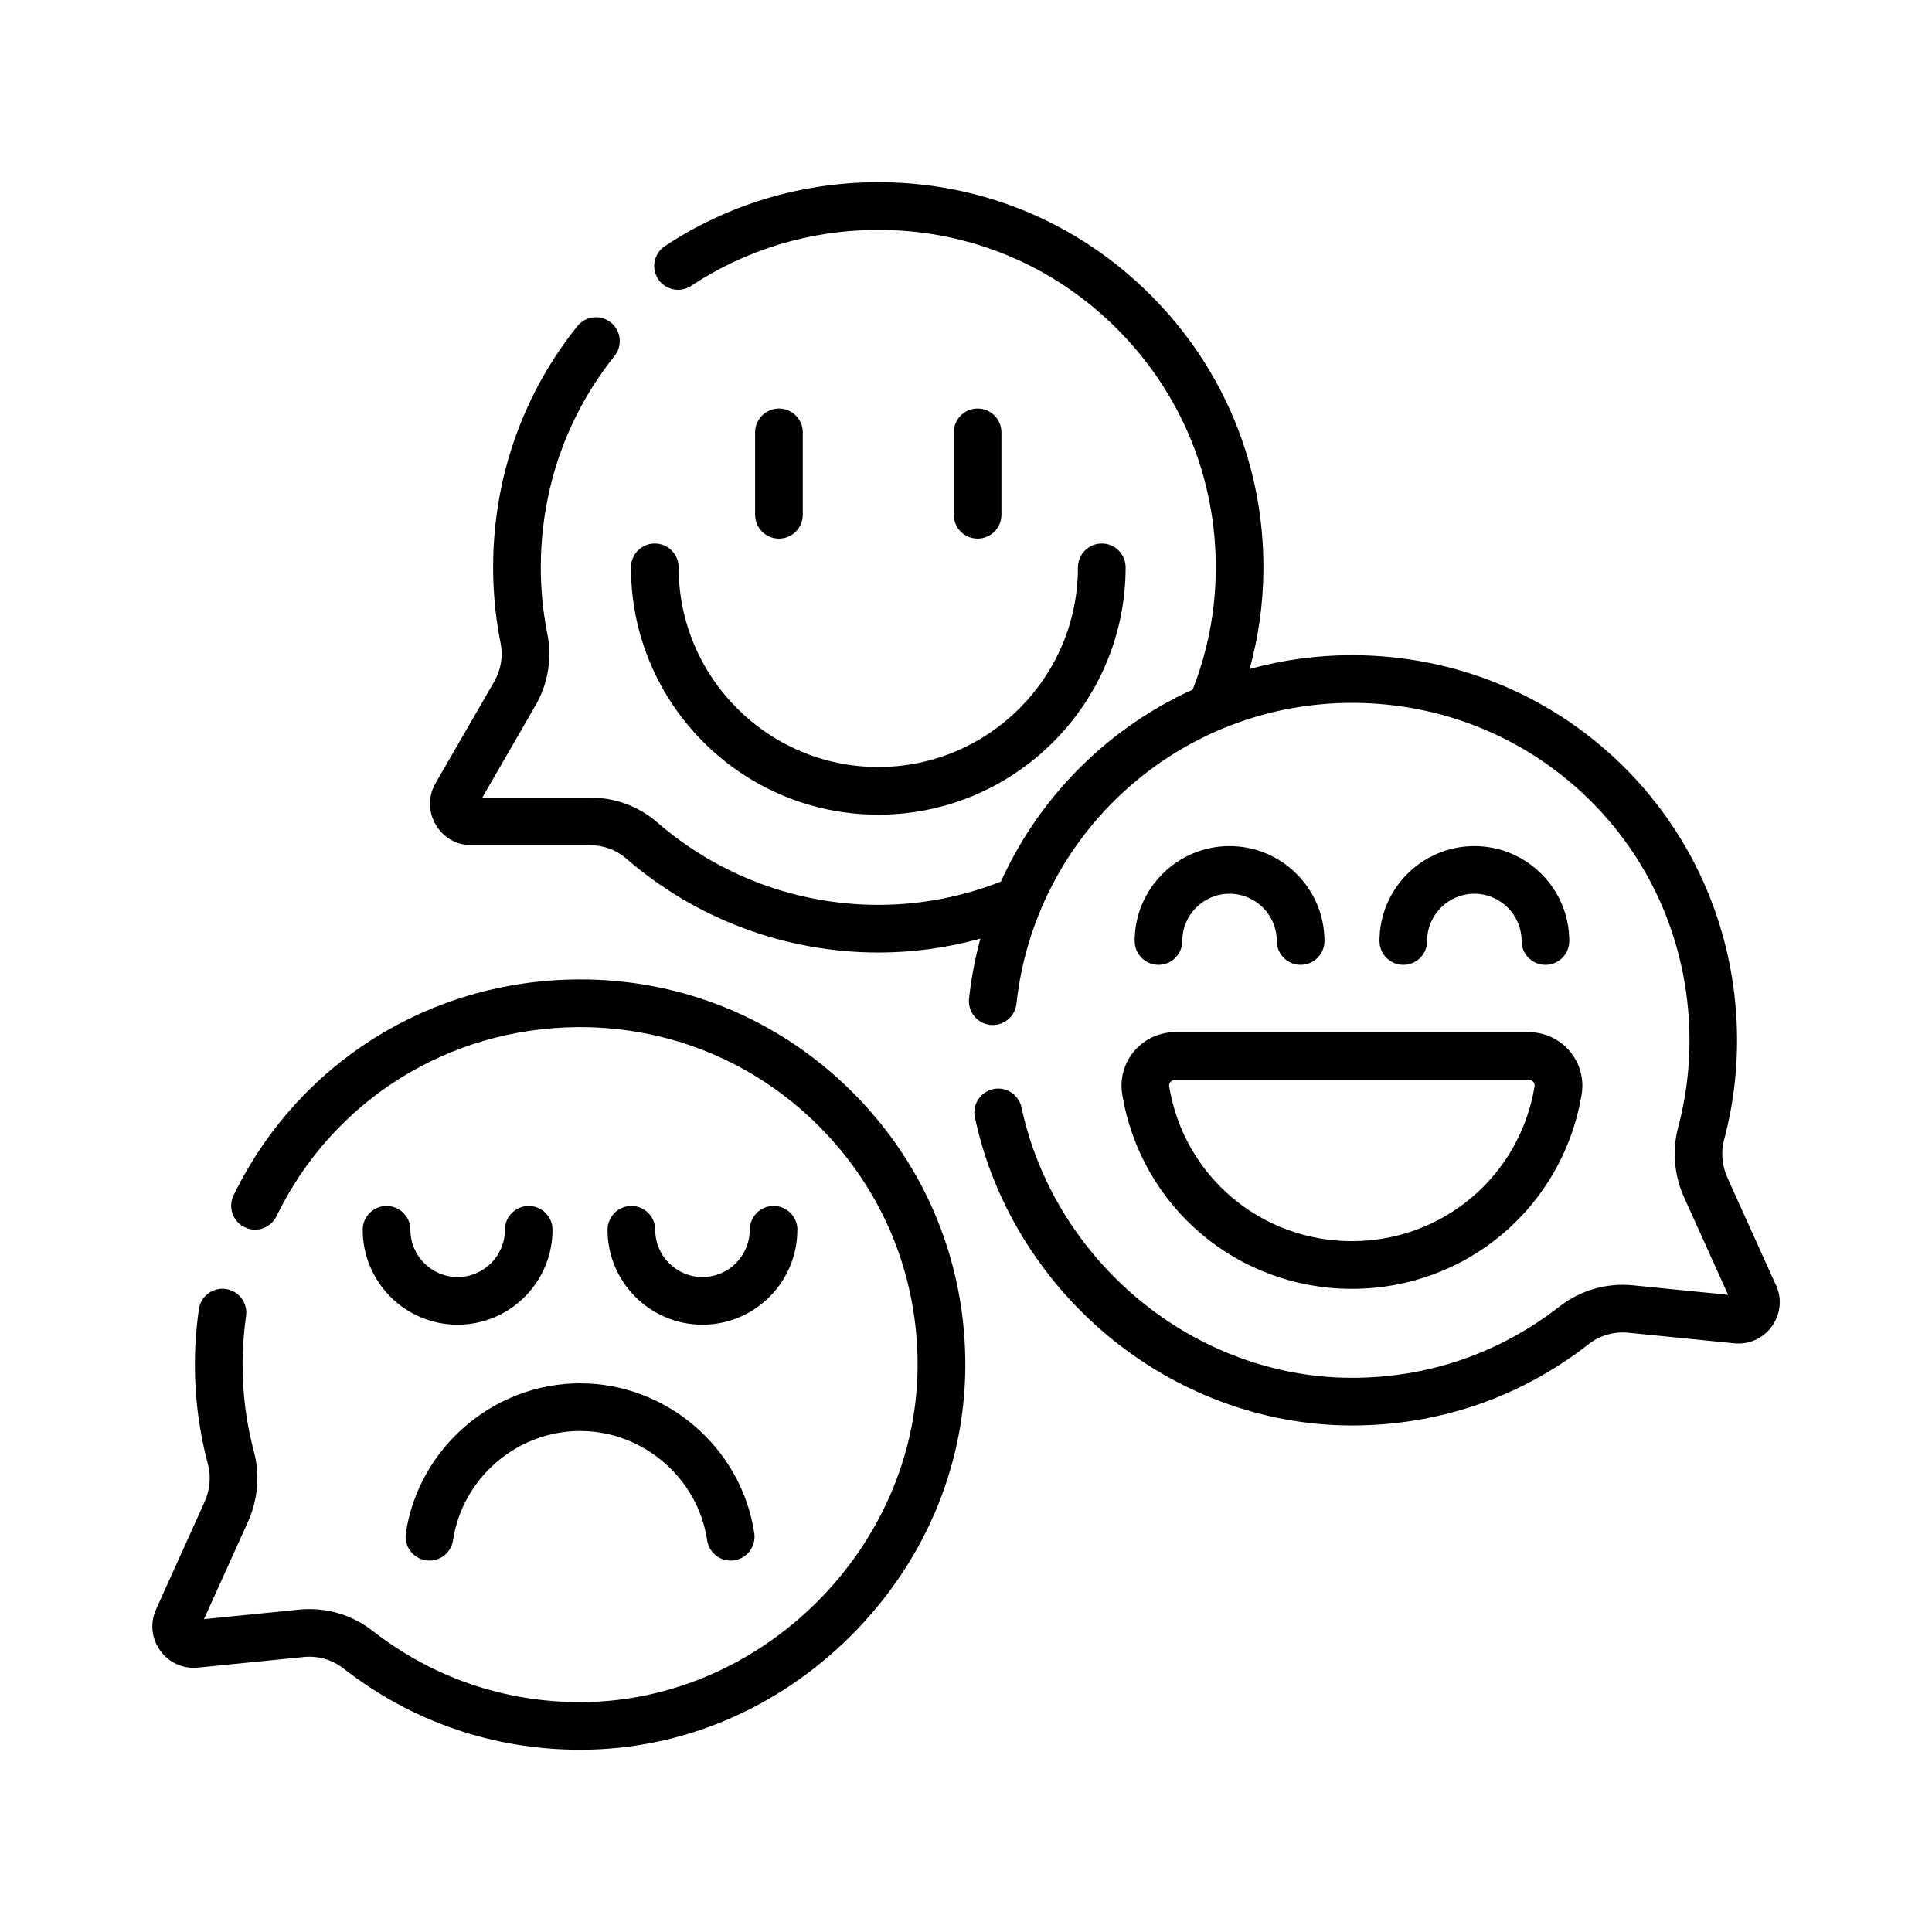
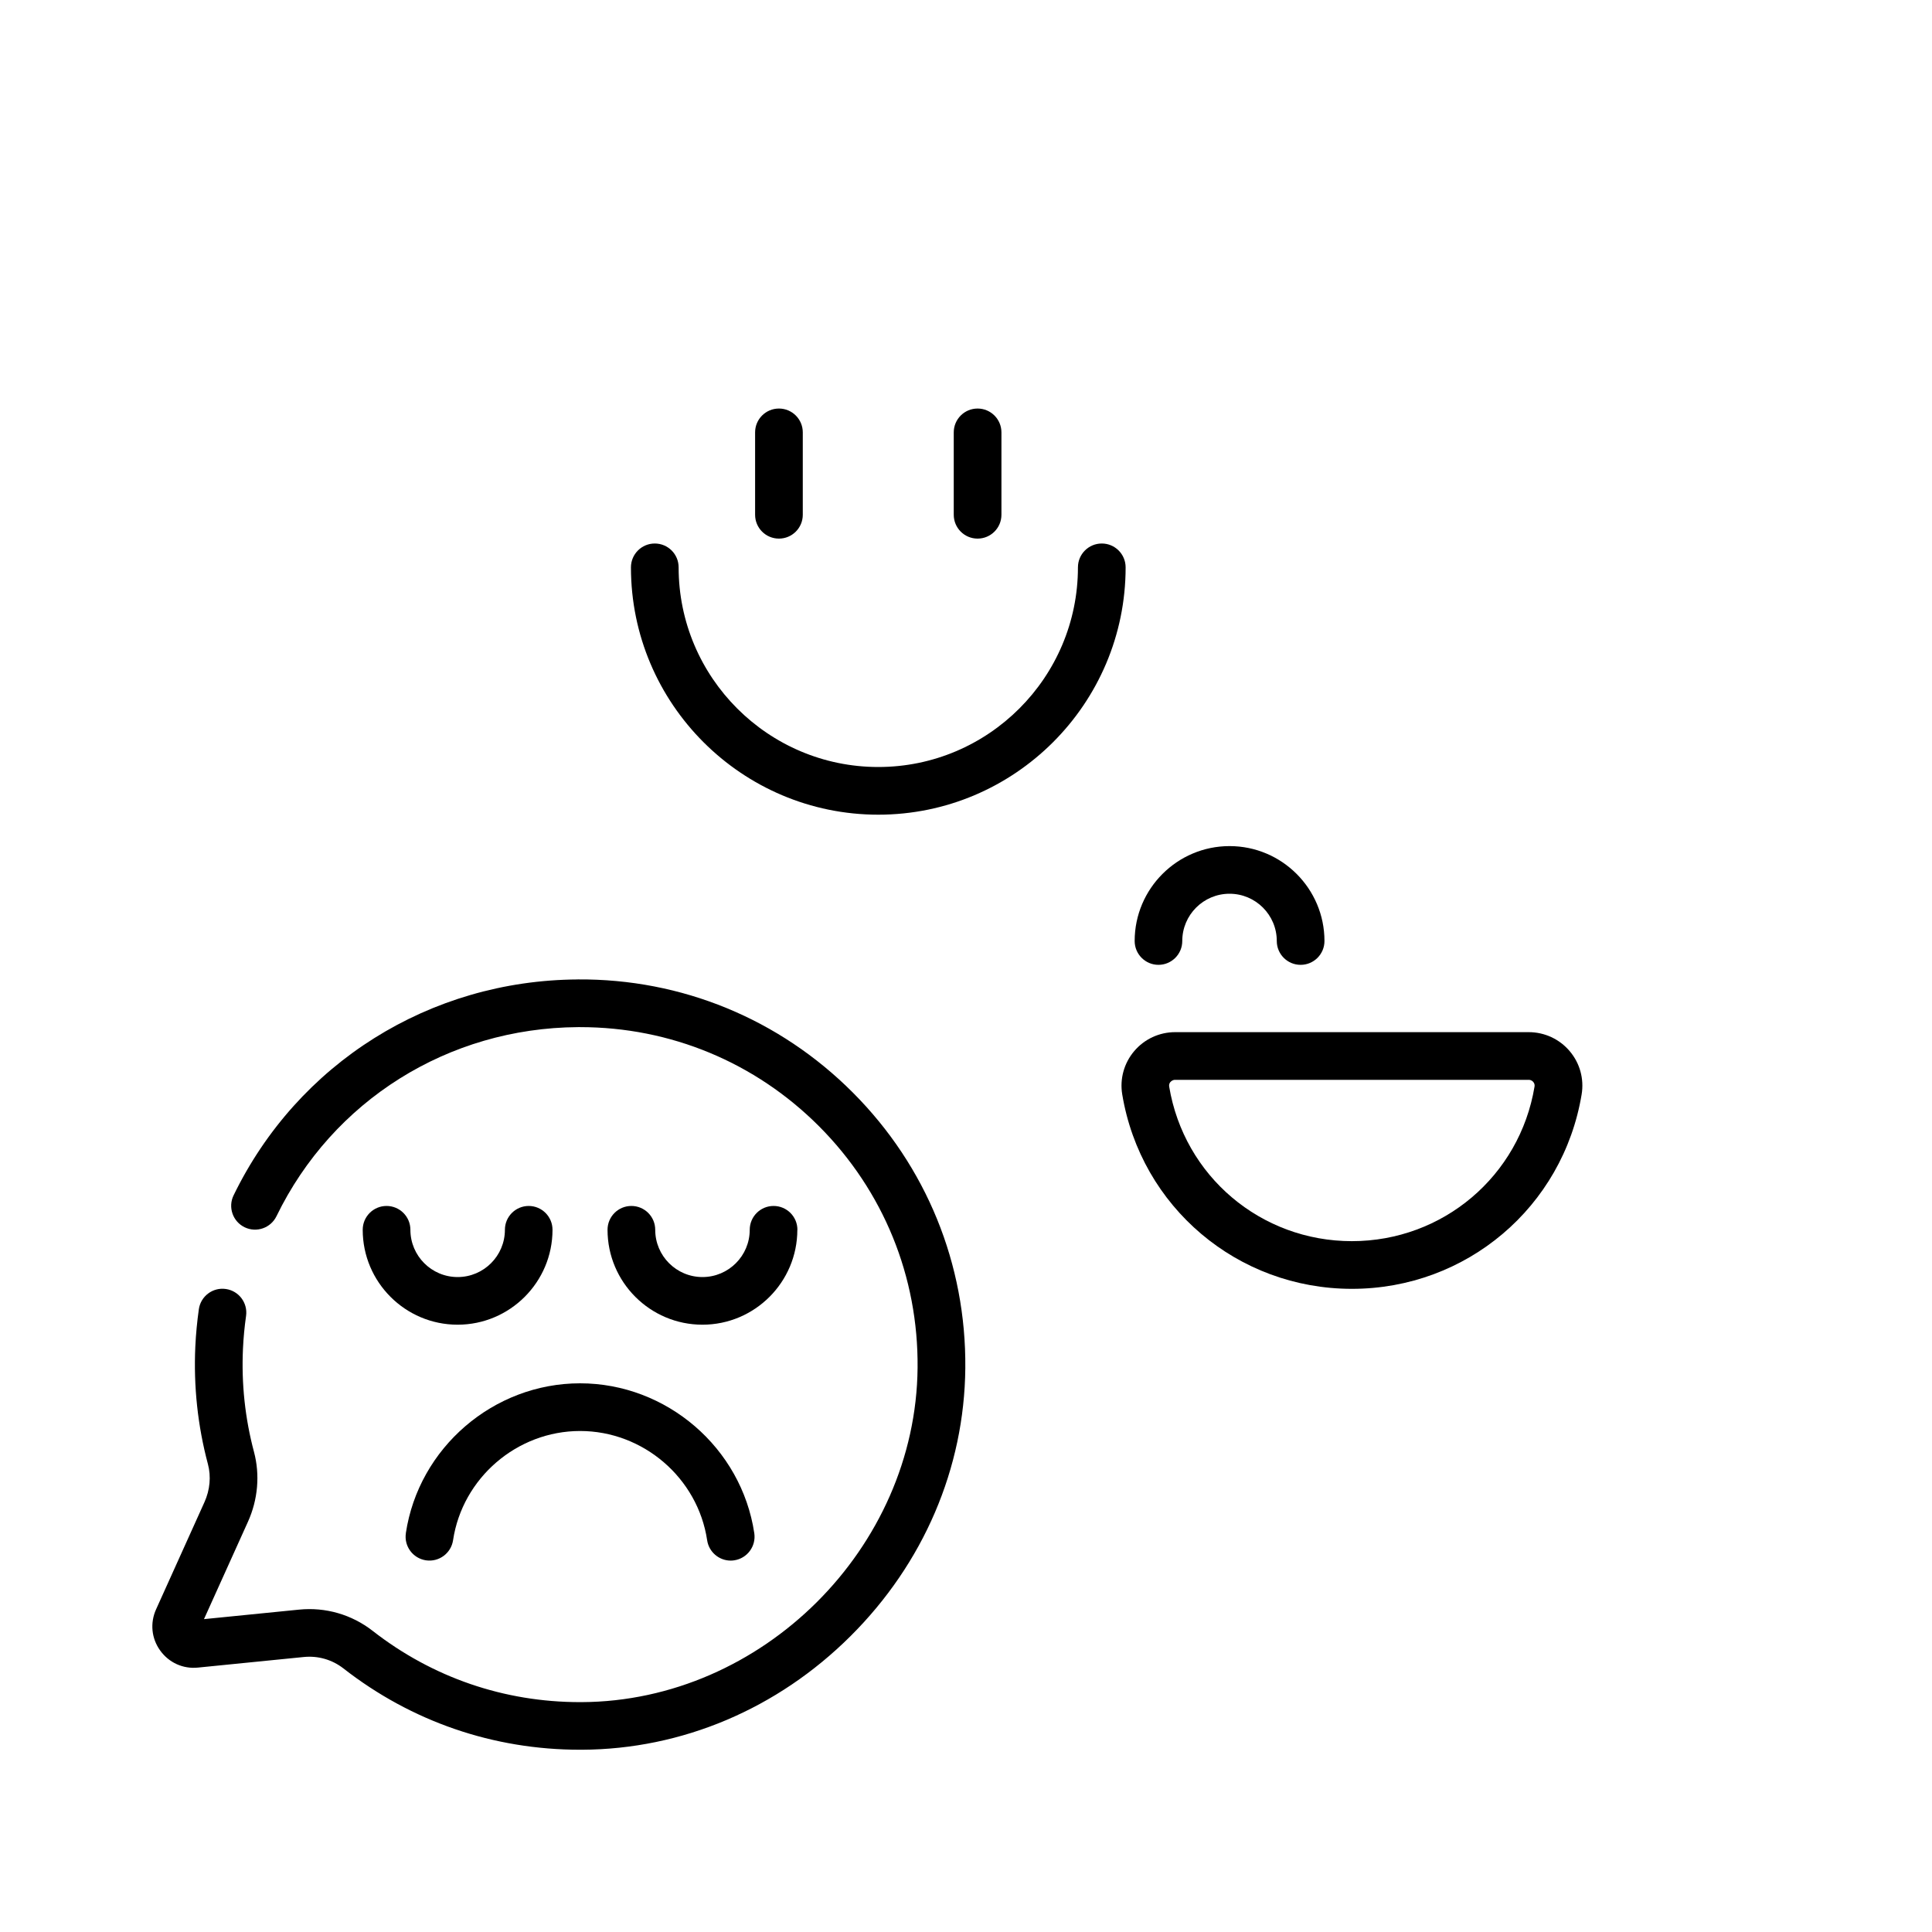
<svg xmlns="http://www.w3.org/2000/svg" id="Layer_1" data-name="Layer 1" viewBox="0 0 500 500">
-   <path d="M459.61,332.59l-12.53-27.74c-1.43-3.16-1.75-6.66-.9-9.85,2.64-9.89,3.74-20.14,3.26-30.46-1.19-25.7-12-49.6-30.44-67.3-18.43-17.68-42.76-27.51-68.49-27.68-.21,0-.42,0-.64,0-9.03,0-17.92,1.22-26.47,3.57,2.24-8.12,3.49-16.64,3.57-25.42.23-26.96-10.14-52.29-29.19-71.35-19.05-19.05-44.38-29.45-71.35-29.2-19.48.16-38.28,5.88-54.36,16.53-2.84,1.88-3.62,5.71-1.73,8.55,1.88,2.84,5.71,3.62,8.55,1.73,14.08-9.33,30.56-14.34,47.65-14.48.25,0,.51,0,.76,0,23.34,0,45.24,9.07,61.76,25.59,16.69,16.7,25.78,38.9,25.58,62.52-.09,10.86-2.21,21.27-5.98,30.87-9.17,4.17-17.73,9.73-25.37,16.59-10.4,9.34-18.61,20.62-24.25,33.09-9.7,3.83-20.23,5.96-31.21,6.03-.17,0-.34,0-.51,0-21.06,0-41.37-7.58-57.26-21.38-4.74-4.12-10.91-6.39-17.36-6.39h-27.88l13.76-23.83c3.25-5.62,4.34-12.2,3.07-18.52-1.33-6.63-1.88-13.46-1.64-20.31.66-19.04,7.24-36.89,19.03-51.62,2.13-2.66,1.7-6.54-.96-8.67-2.66-2.13-6.54-1.7-8.67.96-13.47,16.82-20.98,37.19-21.73,58.9-.27,7.8.36,15.59,1.88,23.15.68,3.38.09,6.91-1.66,9.93l-15.17,26.27c-1.94,3.35-1.94,7.36,0,10.71,1.94,3.35,5.41,5.36,9.28,5.36h30.69c3.48,0,6.77,1.2,9.27,3.37,18.13,15.75,41.31,24.4,65.35,24.4.19,0,.39,0,.59,0,8.92-.05,17.58-1.31,25.82-3.6-1.38,5.06-2.37,10.25-2.94,15.53-.36,3.39,2.09,6.43,5.47,6.8,3.39.36,6.43-2.09,6.8-5.47,2.3-21.37,12.42-41.1,28.49-55.53,16.05-14.42,36.75-22.34,58.35-22.34.19,0,.37,0,.56,0,22.57.14,43.89,8.75,60.03,24.24,16.15,15.49,25.61,36.43,26.65,58.96.42,9.06-.54,18.05-2.85,26.71-1.58,5.93-1.02,12.36,1.57,18.11l11.37,25.18-24.6-2.46c-6.86-.68-13.64,1.27-19.06,5.5-15.47,12.07-34.02,18.44-53.67,18.44-.14,0-.28,0-.42,0-19.71-.09-39.19-7.31-54.84-20.34-15.47-12.87-26.21-30.49-30.27-49.63-.71-3.33-3.99-5.47-7.31-4.76-3.33.71-5.46,3.98-4.76,7.31,4.62,21.84,16.86,41.92,34.45,56.56,17.85,14.85,40.11,23.09,62.68,23.19.16,0,.32,0,.48,0,22.42,0,43.6-7.27,61.25-21.05,2.91-2.27,6.56-3.32,10.25-2.95l27.4,2.74c3.85.39,7.5-1.26,9.76-4.41,2.26-3.15,2.66-7.13,1.07-10.66h0Z" />
  <path d="M227.3,210.84c35.29,0,64.01-28.71,64.01-64.01,0-3.41-2.76-6.17-6.17-6.17s-6.17,2.76-6.17,6.17c0,28.49-23.18,51.67-51.67,51.67s-51.67-23.18-51.67-51.67c0-3.41-2.76-6.17-6.17-6.17s-6.17,2.76-6.17,6.17c0,35.29,28.71,64.01,64.01,64.01Z" />
  <path d="M207.76,133.22v-21.32c0-3.41-2.76-6.17-6.17-6.17s-6.17,2.76-6.17,6.17v21.32c0,3.41,2.76,6.17,6.17,6.17s6.17-2.76,6.17-6.17Z" />
  <path d="M259.17,133.22v-21.32c0-3.41-2.76-6.17-6.17-6.17s-6.17,2.76-6.17,6.17v21.32c0,3.41,2.76,6.17,6.17,6.17s6.17-2.76,6.17-6.17Z" />
  <path d="M290.43,283.21c4.84,29.17,29.84,50.34,59.45,50.34s54.61-21.17,59.45-50.34c.66-4-.46-8.08-3.1-11.18-2.64-3.12-6.5-4.91-10.59-4.91h-91.52c-4.09,0-7.95,1.79-10.59,4.91-2.63,3.1-3.76,7.18-3.1,11.18h0ZM302.93,280.01c.17-.2.56-.55,1.18-.55h91.52c.62,0,1.01.34,1.18.55.2.24.43.64.33,1.18-3.84,23.19-23.73,40.02-47.28,40.02s-43.43-16.83-47.28-40.02c-.09-.55.13-.95.33-1.18Z" />
  <path d="M299.8,249.7c3.41,0,6.17-2.76,6.17-6.17,0-6.74,5.48-12.23,12.23-12.23s12.23,5.48,12.23,12.23c0,3.41,2.76,6.17,6.17,6.17s6.17-2.76,6.17-6.17c0-13.54-11.02-24.56-24.56-24.56s-24.56,11.02-24.56,24.56c0,3.41,2.76,6.17,6.17,6.17Z" />
-   <path d="M369.33,243.53c0-6.74,5.48-12.23,12.23-12.23s12.23,5.48,12.23,12.23c0,3.41,2.76,6.17,6.17,6.17s6.17-2.76,6.17-6.17c0-13.54-11.02-24.56-24.56-24.56s-24.56,11.02-24.56,24.56c0,3.41,2.76,6.17,6.17,6.17s6.17-2.76,6.17-6.17Z" />
  <path d="M149.48,253.48c-38.28.24-72.4,21.66-89.03,55.88-1.49,3.06-.21,6.76,2.85,8.25,3.07,1.49,6.76.21,8.25-2.85,14.56-29.97,44.45-48.72,78.01-48.94.19,0,.38,0,.57,0,23.38,0,45.33,9.11,61.85,25.67,16.65,16.7,25.71,38.9,25.49,62.5-.43,46.68-40.24,86.3-86.93,86.52-.14,0-.28,0-.42,0-19.65,0-38.2-6.37-53.67-18.44-5.43-4.23-12.19-6.19-19.06-5.5l-24.6,2.46,11.37-25.18c2.6-5.75,3.15-12.18,1.57-18.11-2.31-8.66-3.27-17.65-2.85-26.71.13-2.81.4-5.66.8-8.46.48-3.37-1.86-6.5-5.24-6.98-3.36-.49-6.5,1.86-6.98,5.24-.45,3.19-.76,6.42-.91,9.62-.48,10.33.62,20.58,3.26,30.46.85,3.19.53,6.69-.9,9.85l-12.52,27.74c-1.59,3.53-1.2,7.52,1.07,10.66,2.26,3.14,5.91,4.8,9.76,4.41l27.4-2.74c3.69-.37,7.33.68,10.25,2.95,17.66,13.78,38.83,21.05,61.26,21.05.16,0,.32,0,.48,0,25.89-.12,50.57-10.56,69.49-29.39,18.92-18.83,29.48-43.46,29.72-69.35.25-26.93-10.08-52.26-29.09-71.32-19.01-19.06-44.32-29.49-71.24-29.3h0Z" />
  <path d="M136.84,312.1c-3.41,0-6.17,2.76-6.17,6.17,0,6.74-5.48,12.23-12.23,12.23s-12.23-5.48-12.23-12.23c0-3.41-2.76-6.17-6.17-6.17s-6.17,2.76-6.17,6.17c0,13.55,11.02,24.56,24.56,24.56s24.56-11.02,24.56-24.56c0-3.41-2.76-6.17-6.17-6.17Z" />
  <path d="M206.37,318.27c0-3.41-2.76-6.17-6.17-6.17s-6.17,2.76-6.17,6.17c0,6.74-5.48,12.23-12.23,12.23s-12.23-5.48-12.23-12.23c0-3.41-2.76-6.17-6.17-6.17s-6.17,2.76-6.17,6.17c0,13.55,11.02,24.56,24.56,24.56s24.56-11.02,24.56-24.56Z" />
  <path d="M105.04,396.79c-.51,3.37,1.82,6.51,5.19,7.02,3.37.5,6.51-1.82,7.02-5.19,2.42-16.12,16.55-28.28,32.88-28.28s30.47,12.16,32.88,28.28c.46,3.06,3.09,5.26,6.09,5.26.3,0,.61-.02.92-.07,3.37-.51,5.69-3.65,5.19-7.02-3.31-22.11-22.7-38.79-45.09-38.79s-41.77,16.67-45.09,38.79h0Z" />
</svg>